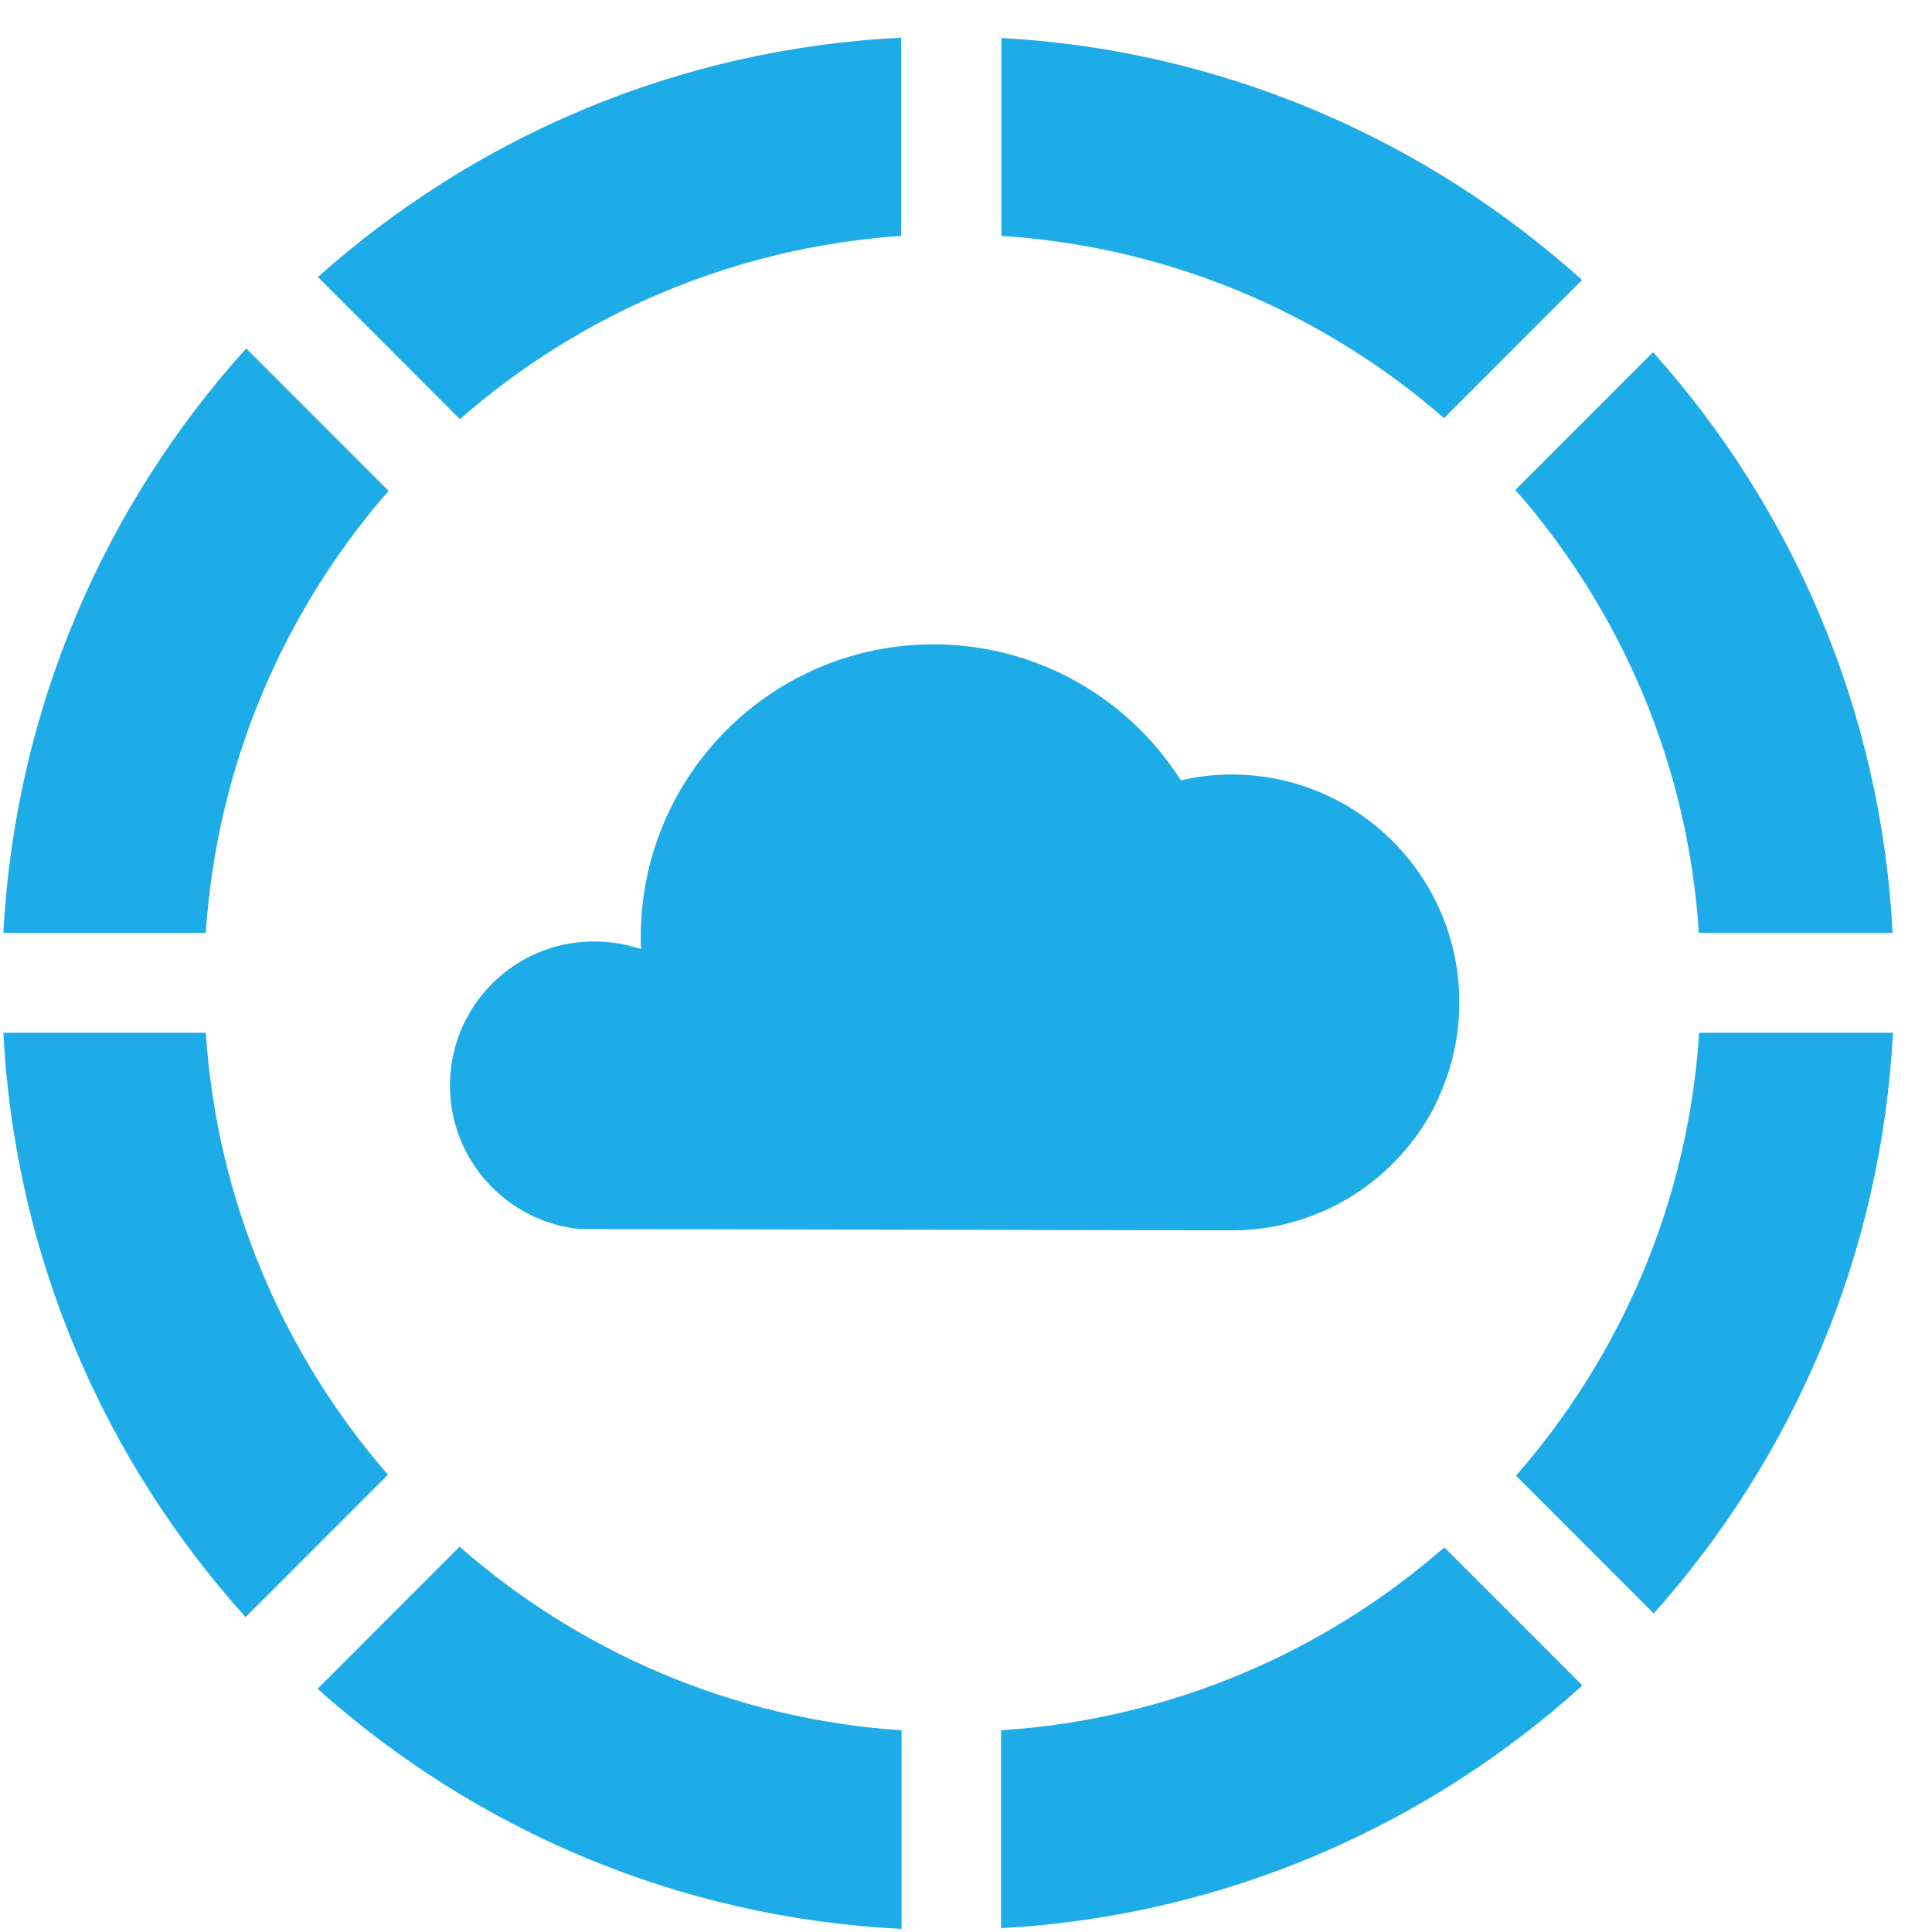
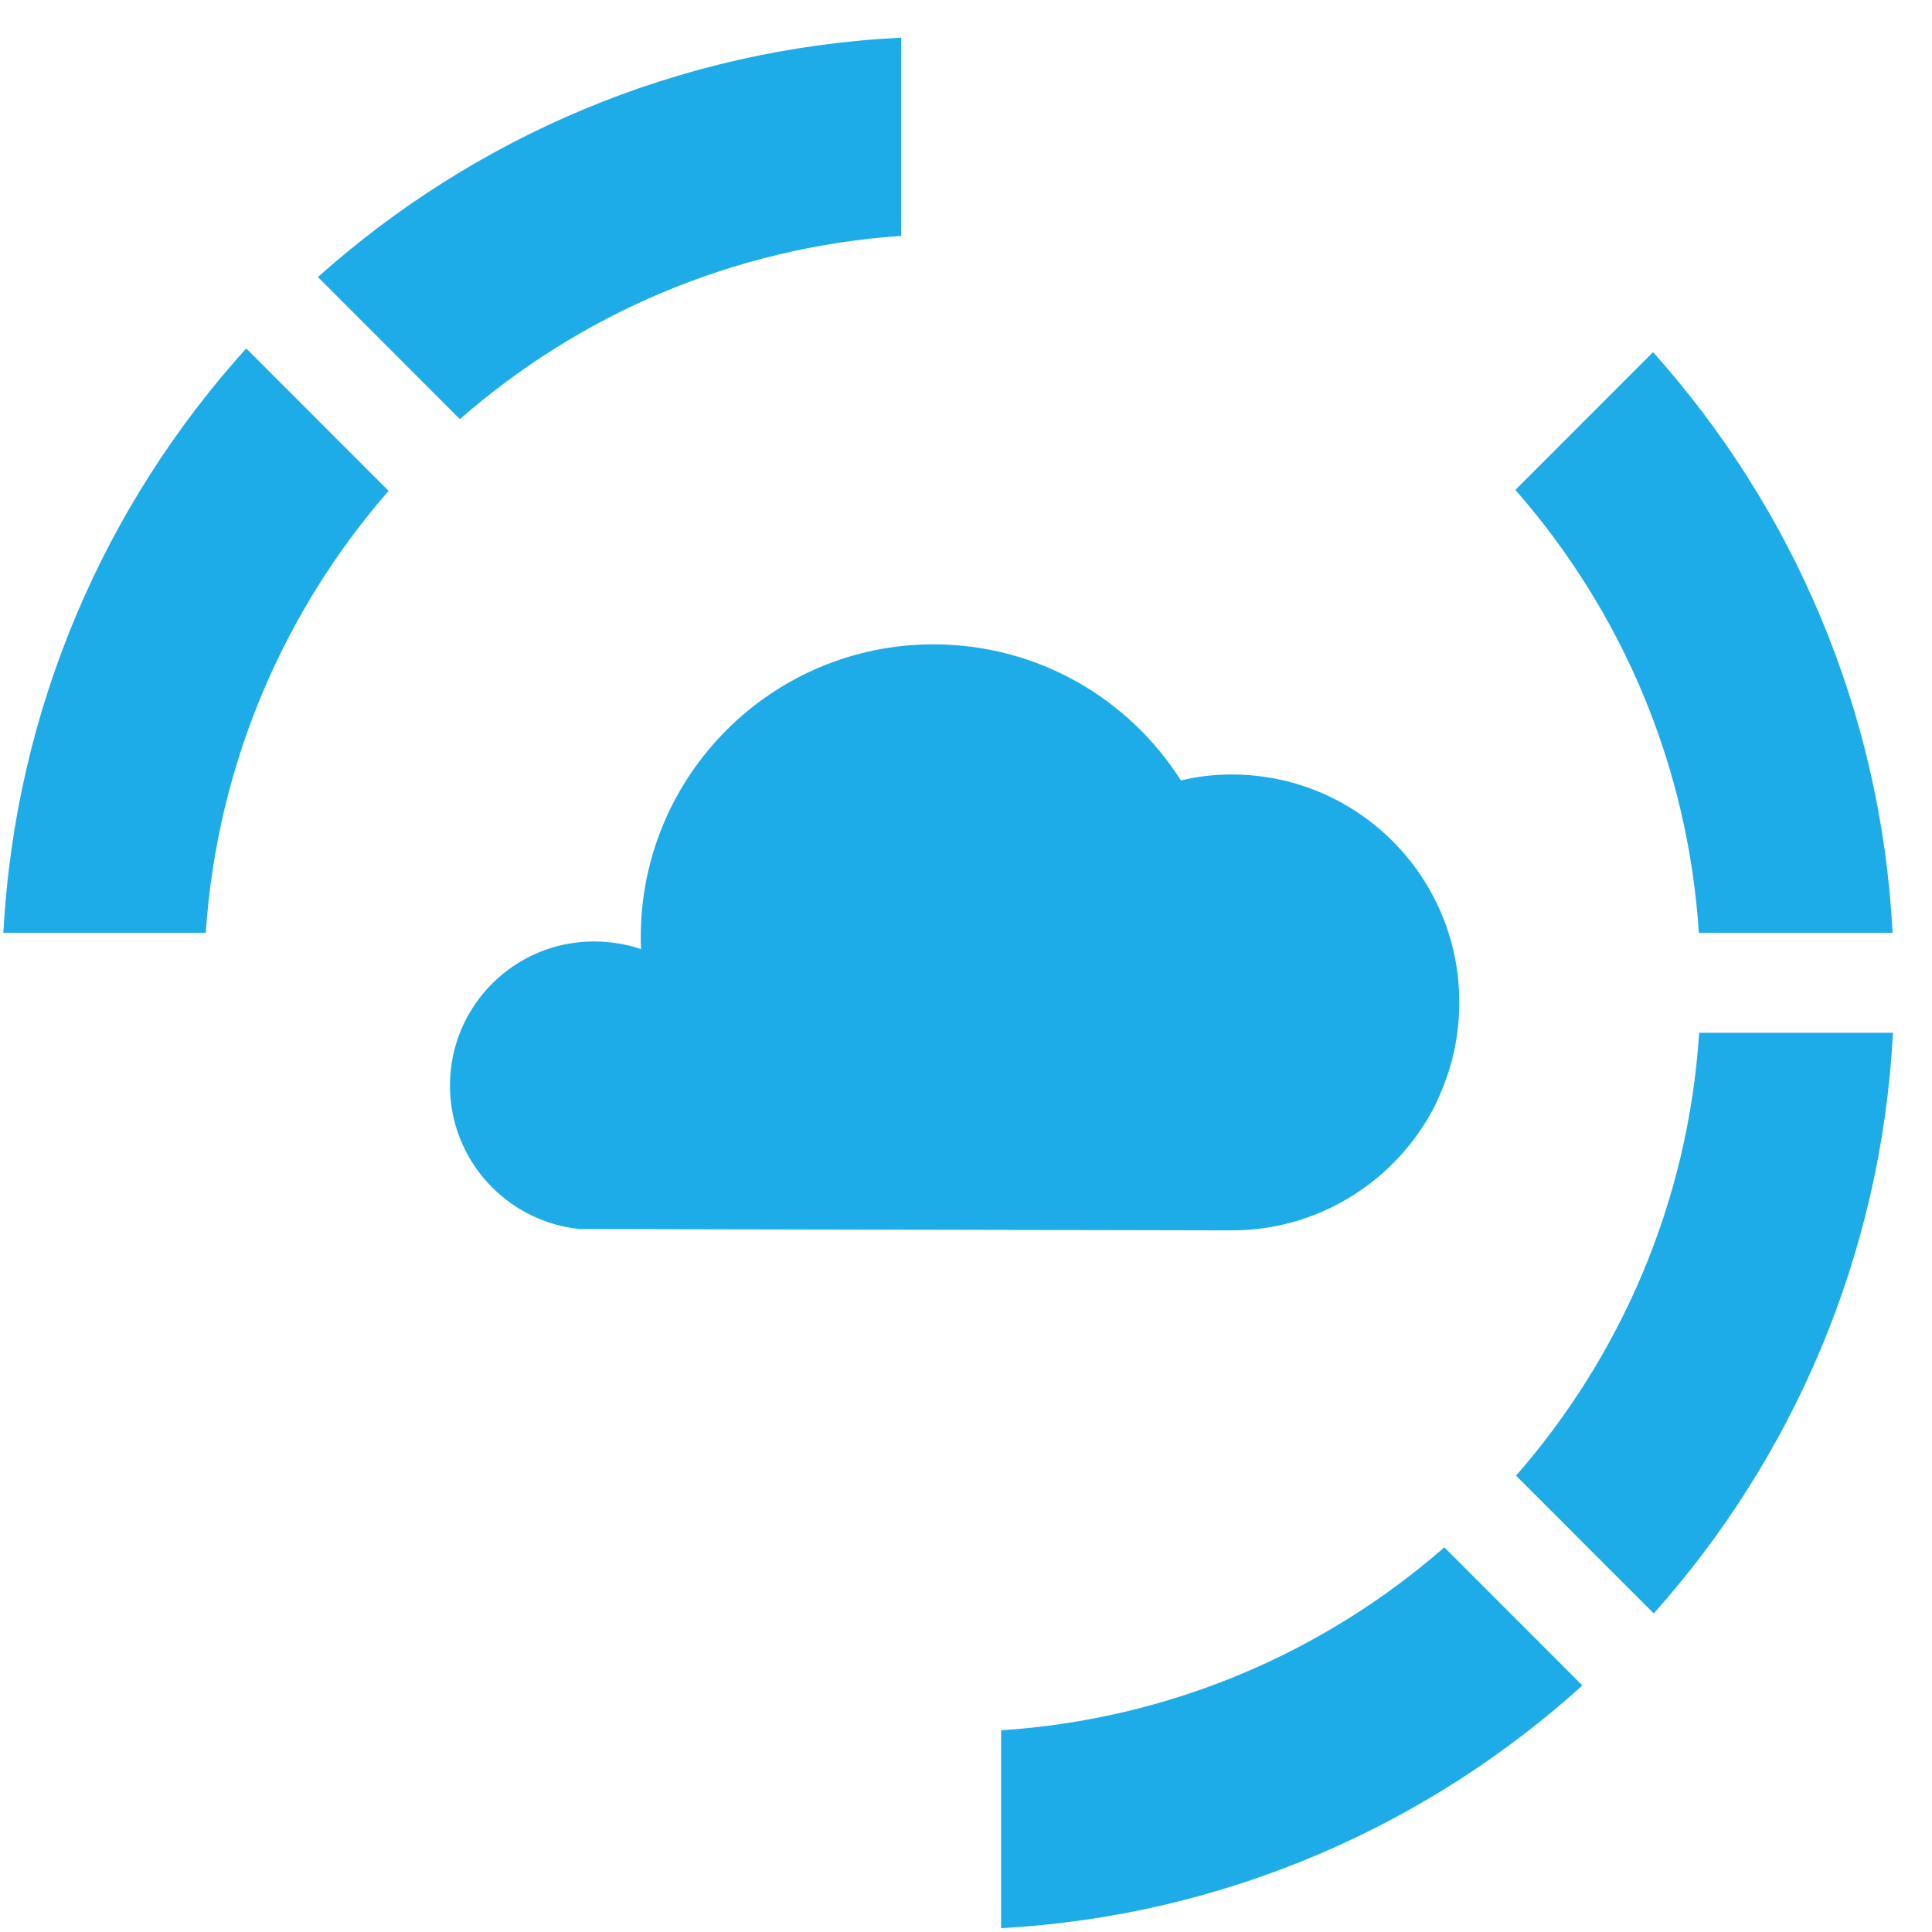
<svg xmlns="http://www.w3.org/2000/svg" data-slug-id="circle-cloud-alt" viewBox="0 0 49 49">
  <path d="M41.943 40.921C45.468 36.972 47.715 31.835 48.01 26.193H43.095C42.818 30.479 41.109 34.386 38.45 37.426L41.943 40.921Z" fill="#1EACE9" />
  <path d="M6.245 8.837C2.66 12.803 0.388 17.965 0.085 23.658H5.219C5.505 19.38 7.205 15.489 9.855 12.45L6.245 8.837Z" fill="#1EACE9" />
-   <path d="M8.055 42.833C12.027 46.386 17.185 48.643 22.866 48.921V43.885C18.582 43.599 14.694 41.89 11.657 39.228L8.055 42.833Z" fill="#1EACE9" />
-   <path d="M0.085 26.193C0.38 31.885 2.652 37.047 6.229 41.014L9.839 37.401C7.196 34.361 5.505 30.471 5.219 26.193H0.085Z" fill="#1EACE9" />
  <path d="M41.925 8.931L38.433 12.426C41.101 15.466 42.809 19.365 43.087 23.66H48.001C47.707 18.009 45.46 12.881 41.925 8.931Z" fill="#1EACE9" />
  <path d="M25.398 48.903C31.053 48.591 36.195 46.309 40.133 42.747L36.632 39.244C33.586 41.905 29.681 43.606 25.39 43.884V48.903H25.398Z" fill="#1EACE9" />
-   <path d="M25.398 0.963V5.982C29.681 6.26 33.578 7.953 36.624 10.605L40.125 7.102C36.178 3.549 31.045 1.275 25.398 0.963Z" fill="#1EACE9" />
  <path d="M22.865 0.955C17.185 1.233 12.035 3.481 8.063 7.026L11.664 10.631C14.694 7.978 18.582 6.277 22.857 5.982V0.955H22.865Z" fill="#1EACE9" />
  <path d="M36.876 26.674C36.885 26.615 36.902 26.556 36.91 26.506C36.977 26.152 37.011 25.79 37.011 25.419C37.011 22.228 34.428 19.643 31.238 19.643C30.792 19.643 30.363 19.693 29.951 19.794C28.63 17.714 26.315 16.342 23.673 16.342C19.575 16.342 16.251 19.668 16.251 23.769C16.251 23.87 16.251 23.971 16.259 24.072C15.889 23.946 15.485 23.878 15.064 23.878C13.045 23.878 11.412 25.512 11.412 27.533C11.412 29.428 12.86 30.986 14.702 31.171L31.238 31.205C33.409 31.205 35.294 30.009 36.287 28.241C36.313 28.19 36.346 28.139 36.371 28.089C36.523 27.769 36.742 27.289 36.876 26.674Z" fill="#1EACE9" />
</svg>